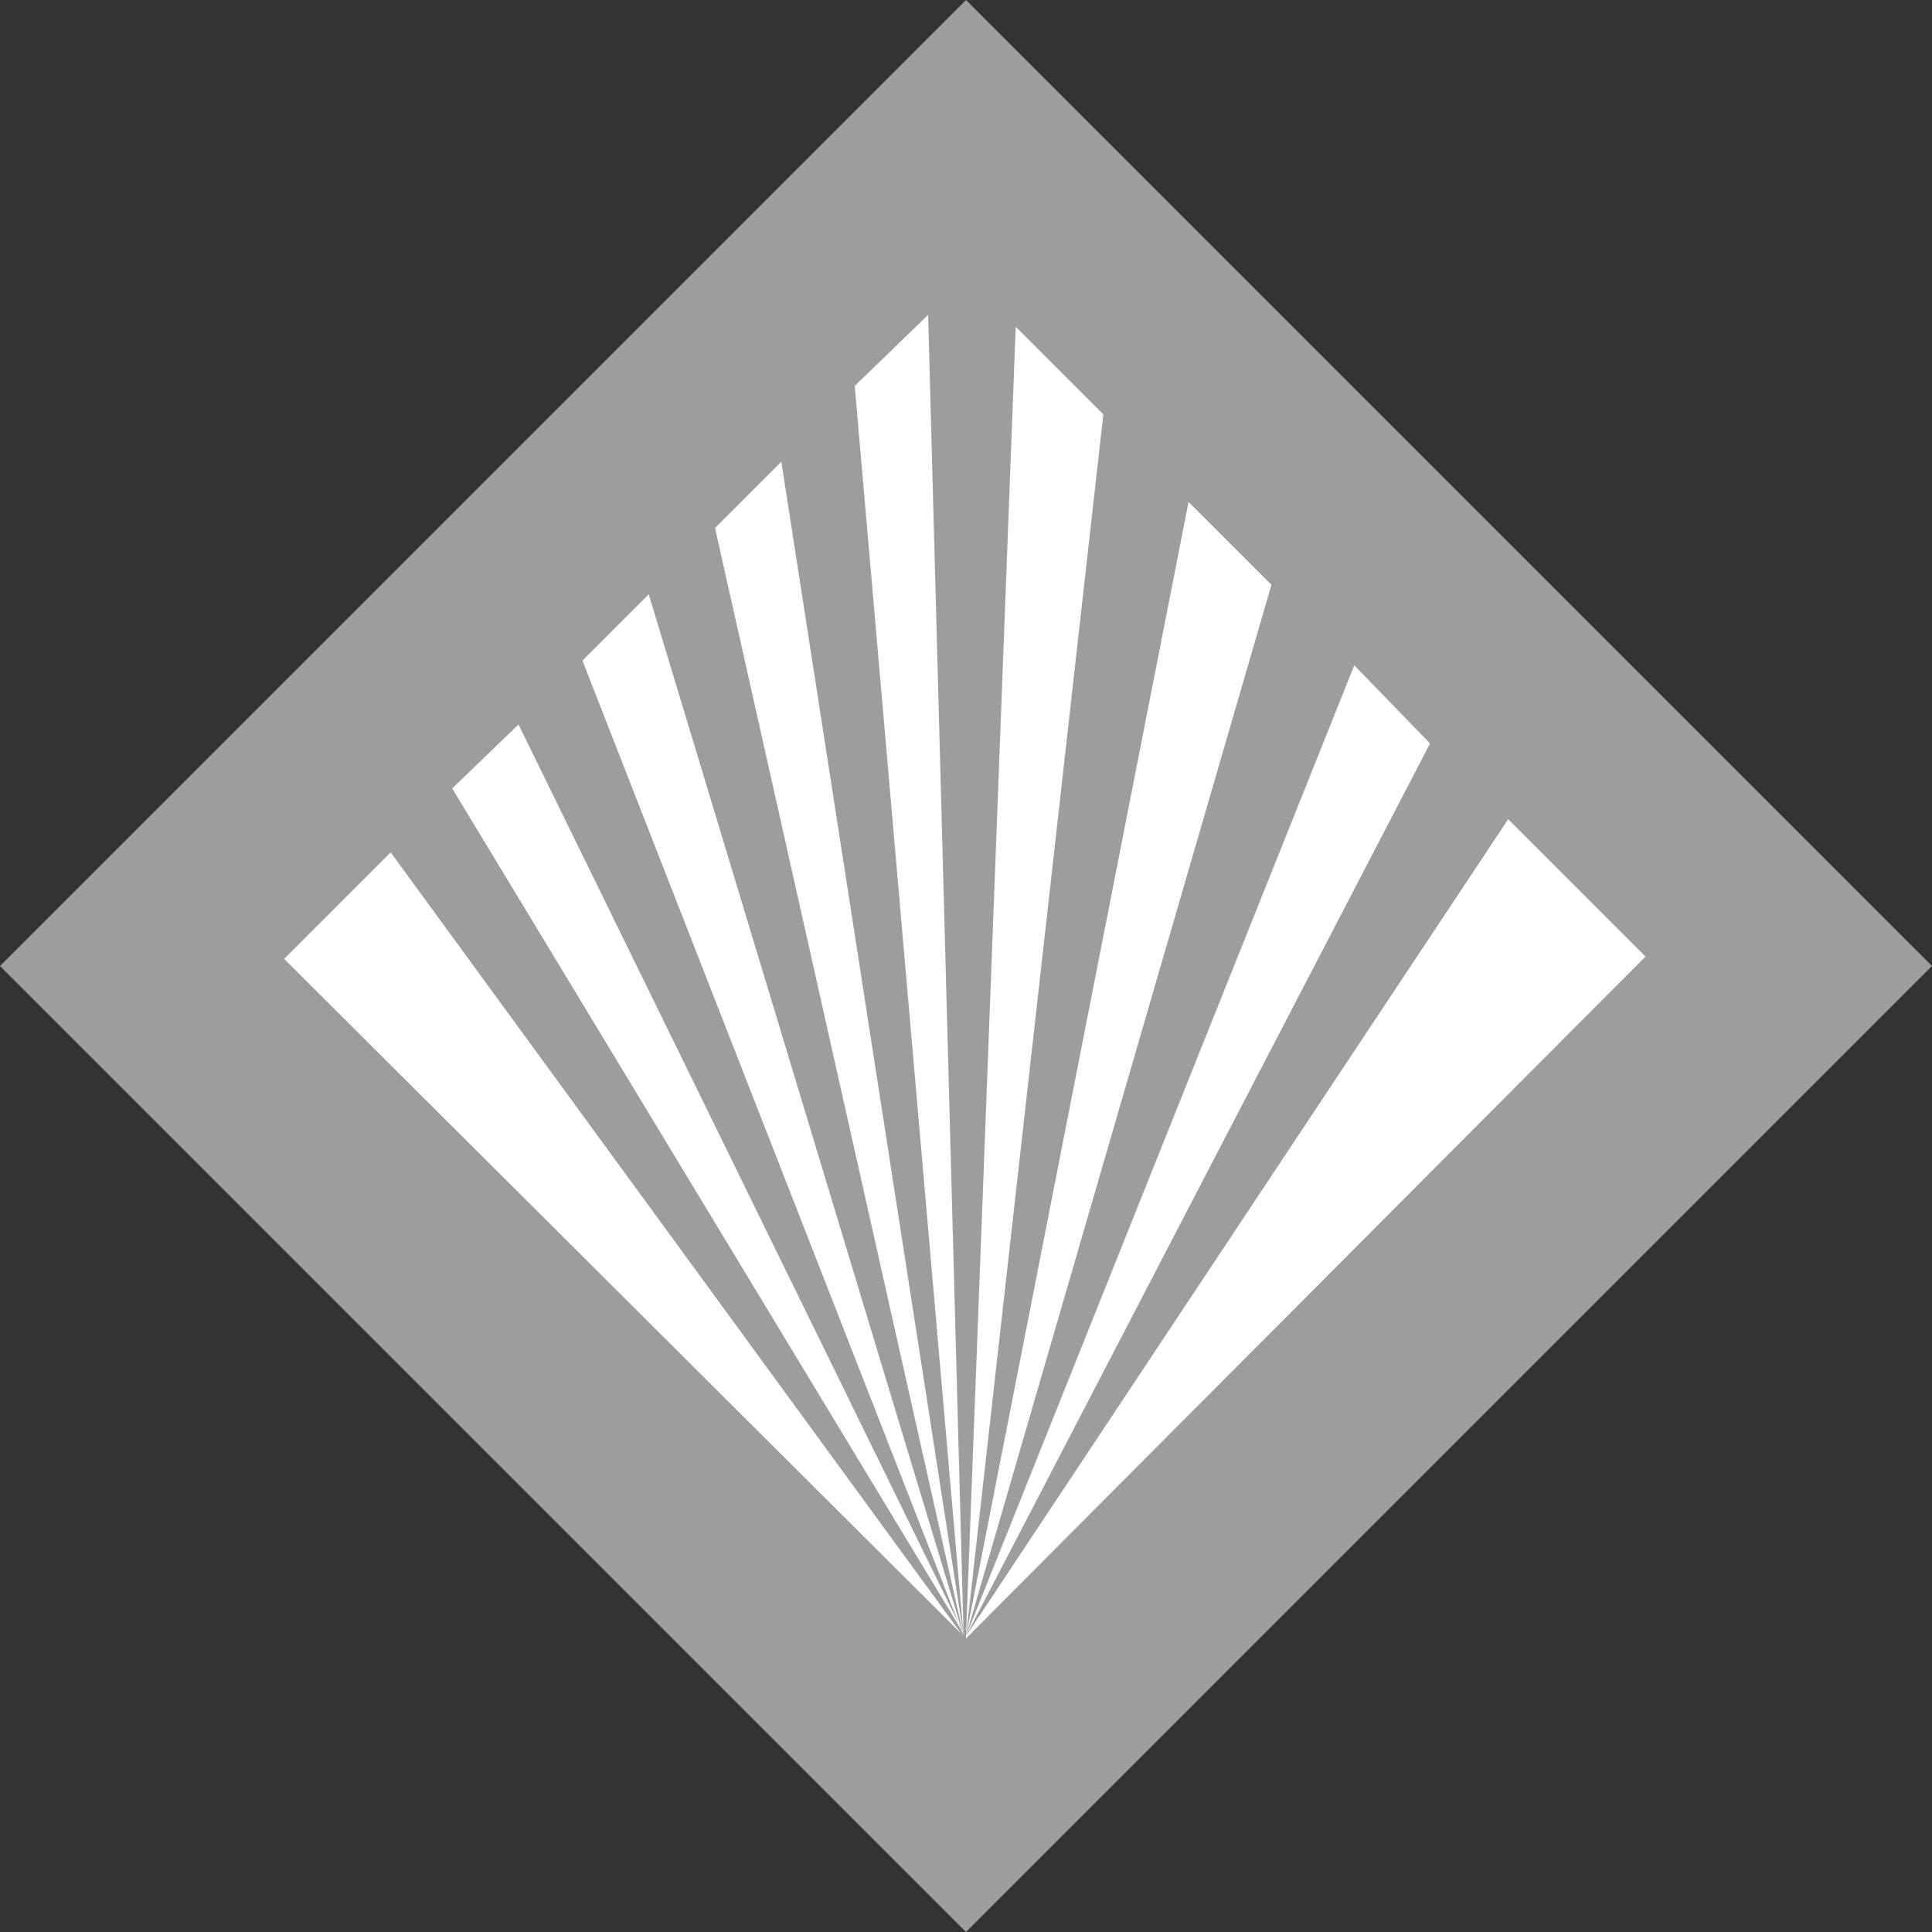
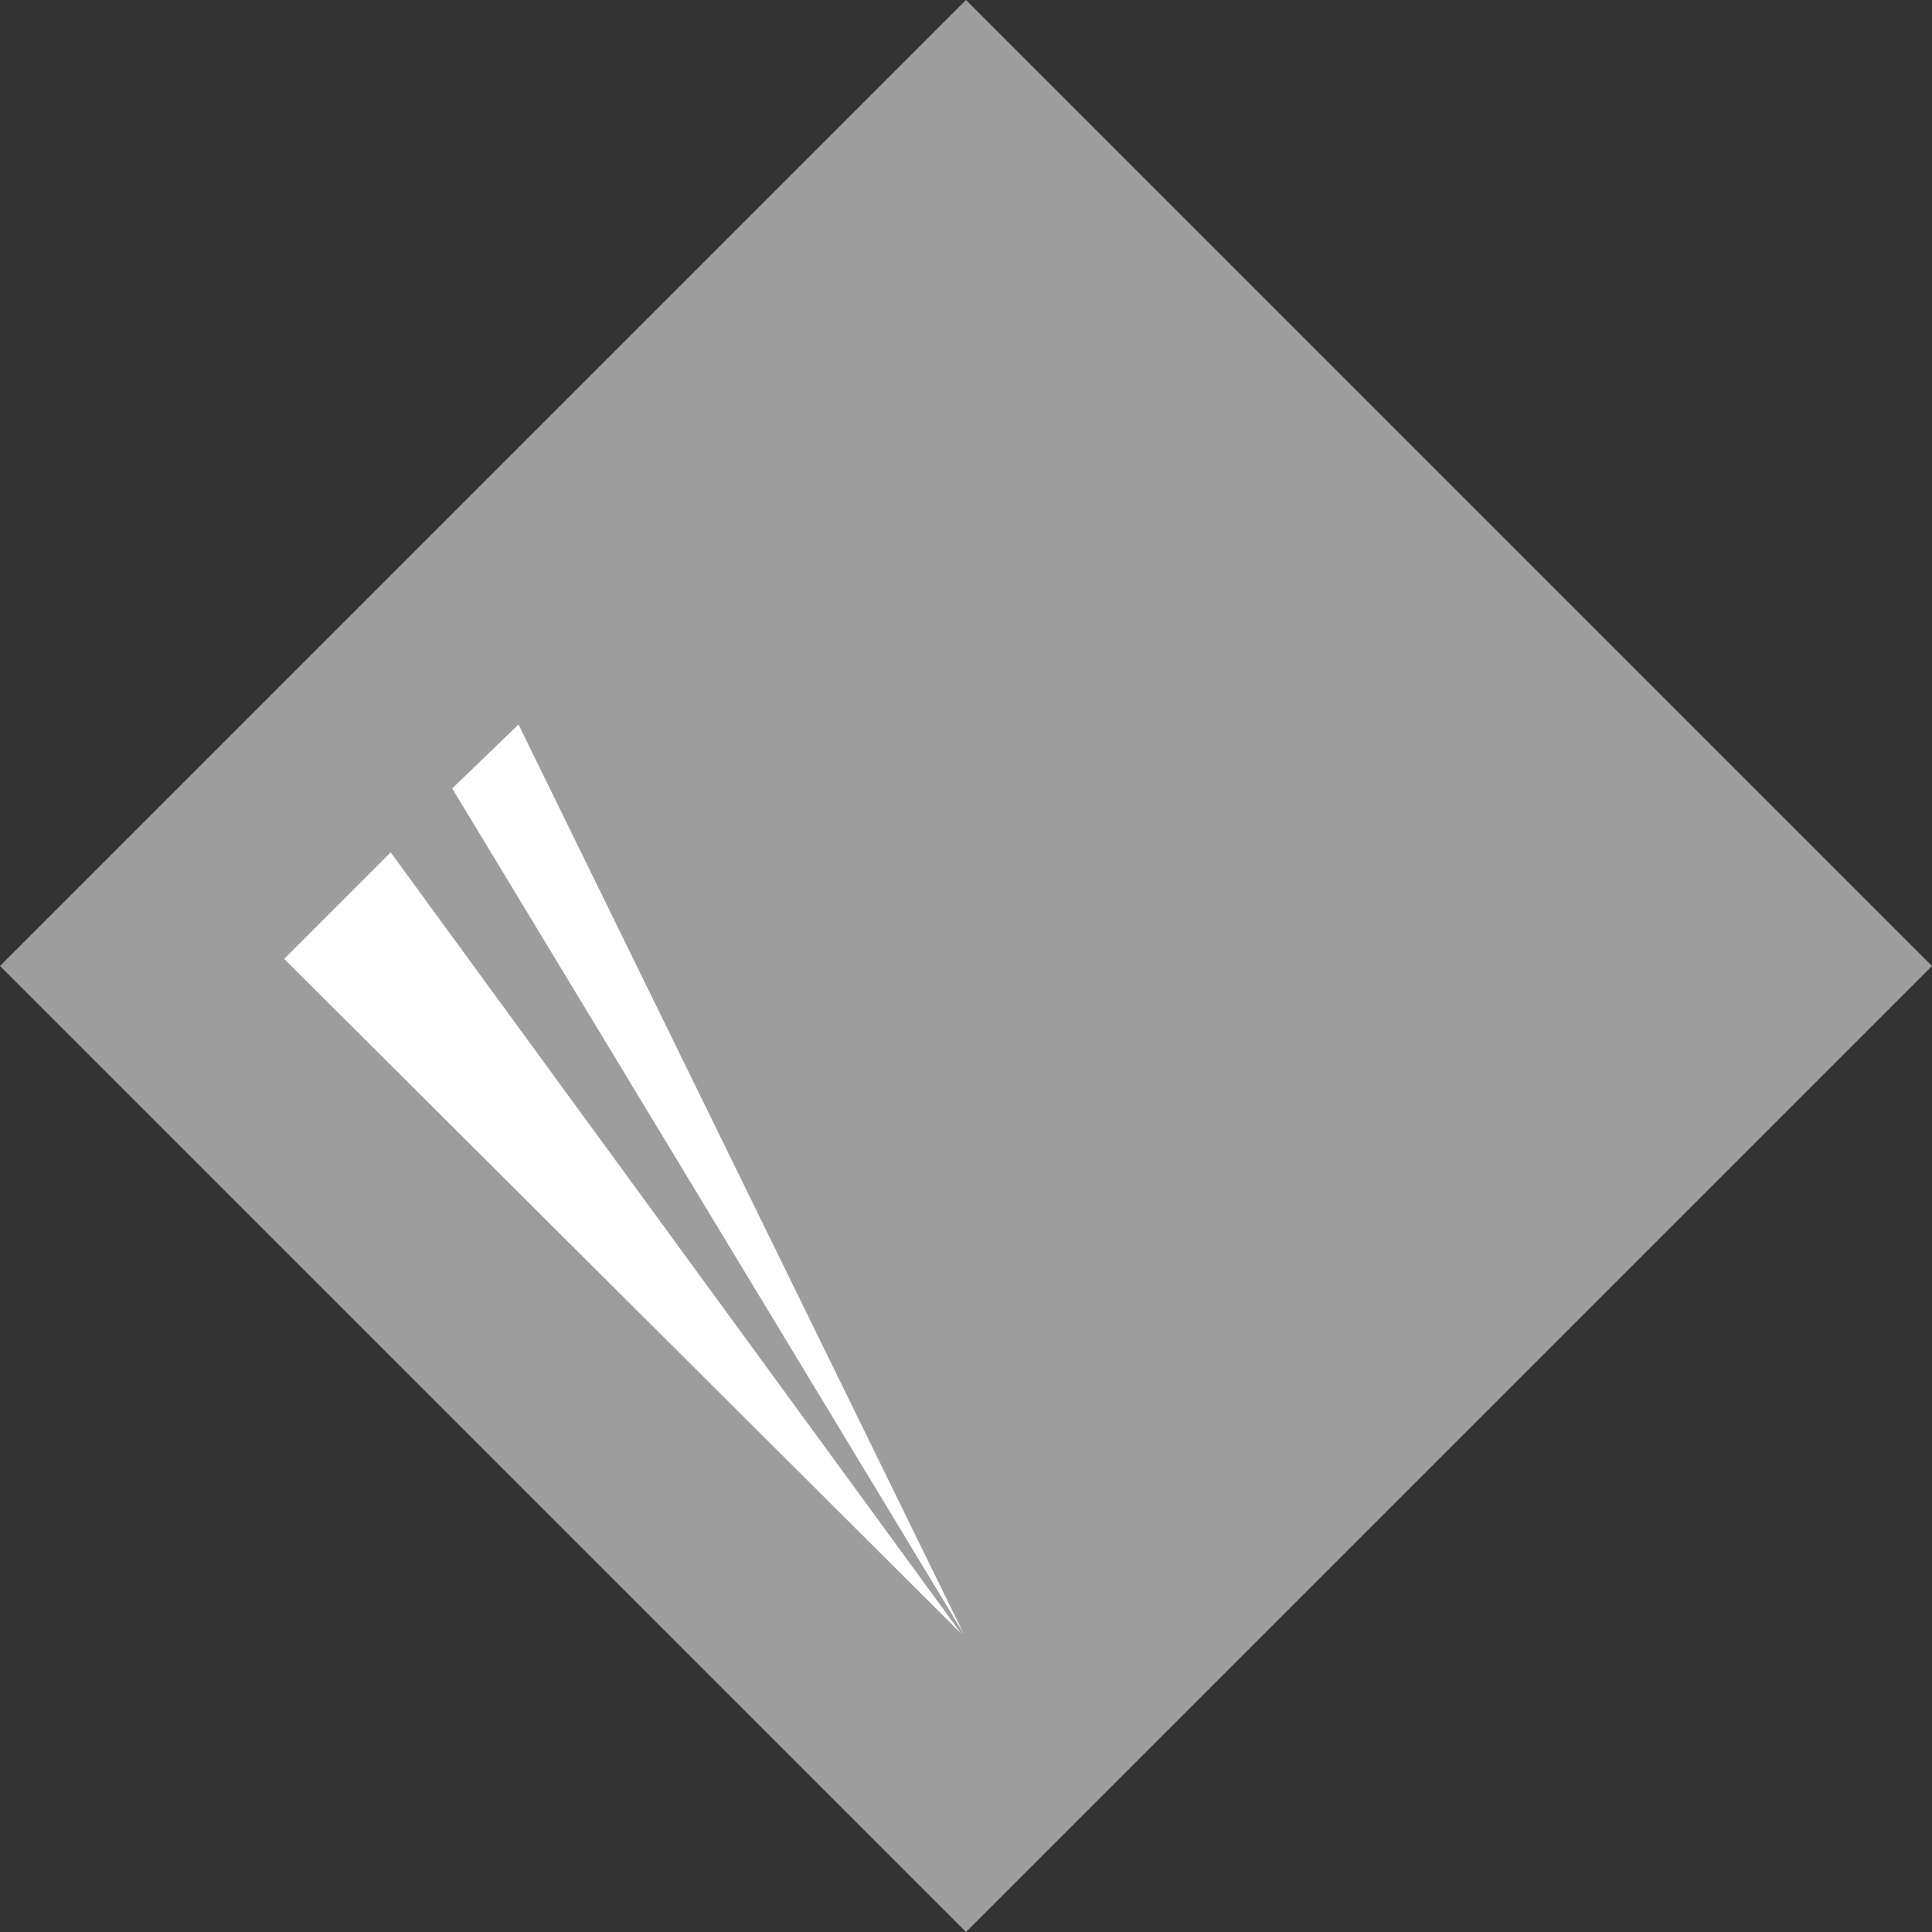
<svg xmlns="http://www.w3.org/2000/svg" width="612" height="612">
  <rect width="100%" height="100%" fill="#333333" stroke="none" />
  <path fill="#9e9d9d" fill-rule="evenodd" d="M0 306 306 0l306 306-306 306L0 306" />
-   <path fill="#fff" fill-rule="evenodd" d="m305.25 518.25-99.75-330-21 21zm0 0-57.75-372-21 21zm0 0L294 99.75l-23.25 22.5zm.75 0 43.5-387-27.75-27.75zm0 0 96.75-333L376.5 159Zm0 0L453 235.5l-24-24.75Zm0 0v.75l215.25-216-43.5-43.5L306 518.25" />
  <path fill="#fff" fill-rule="evenodd" d="m305.25 517.5-162-267.75 21-20.25zM123.75 270 304.5 517.5 90 303.75Zm0 0" />
</svg>